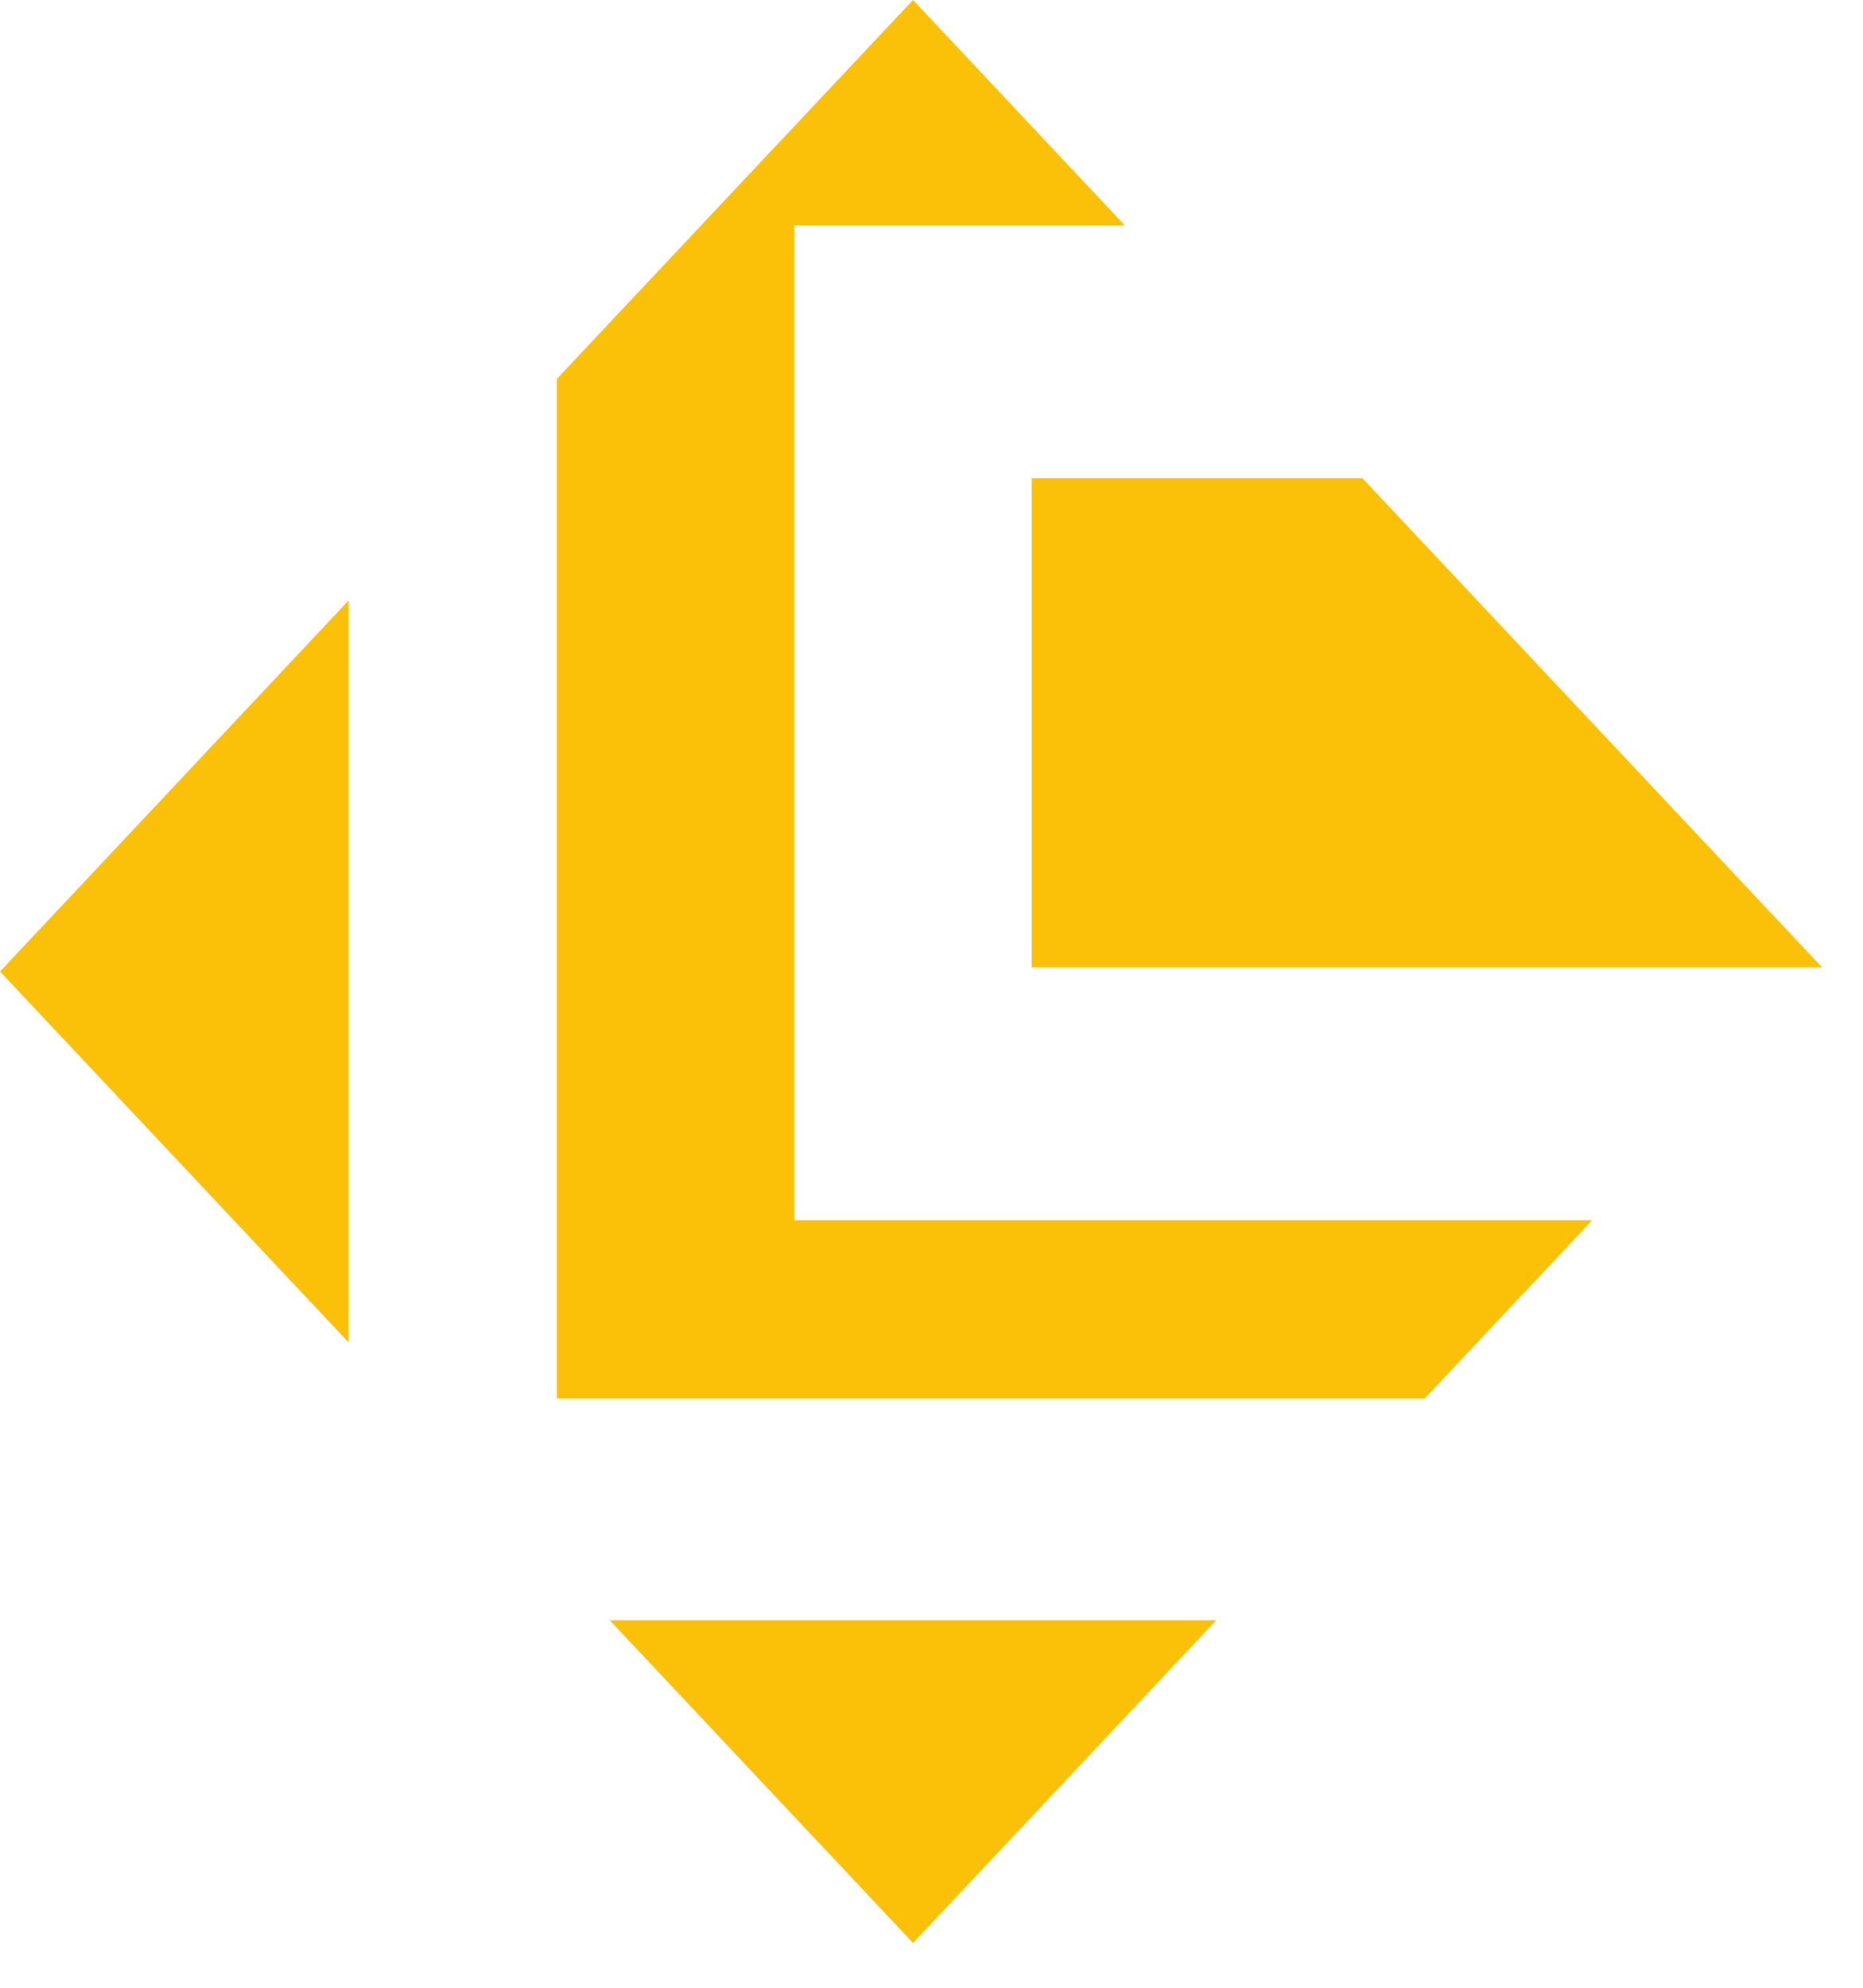
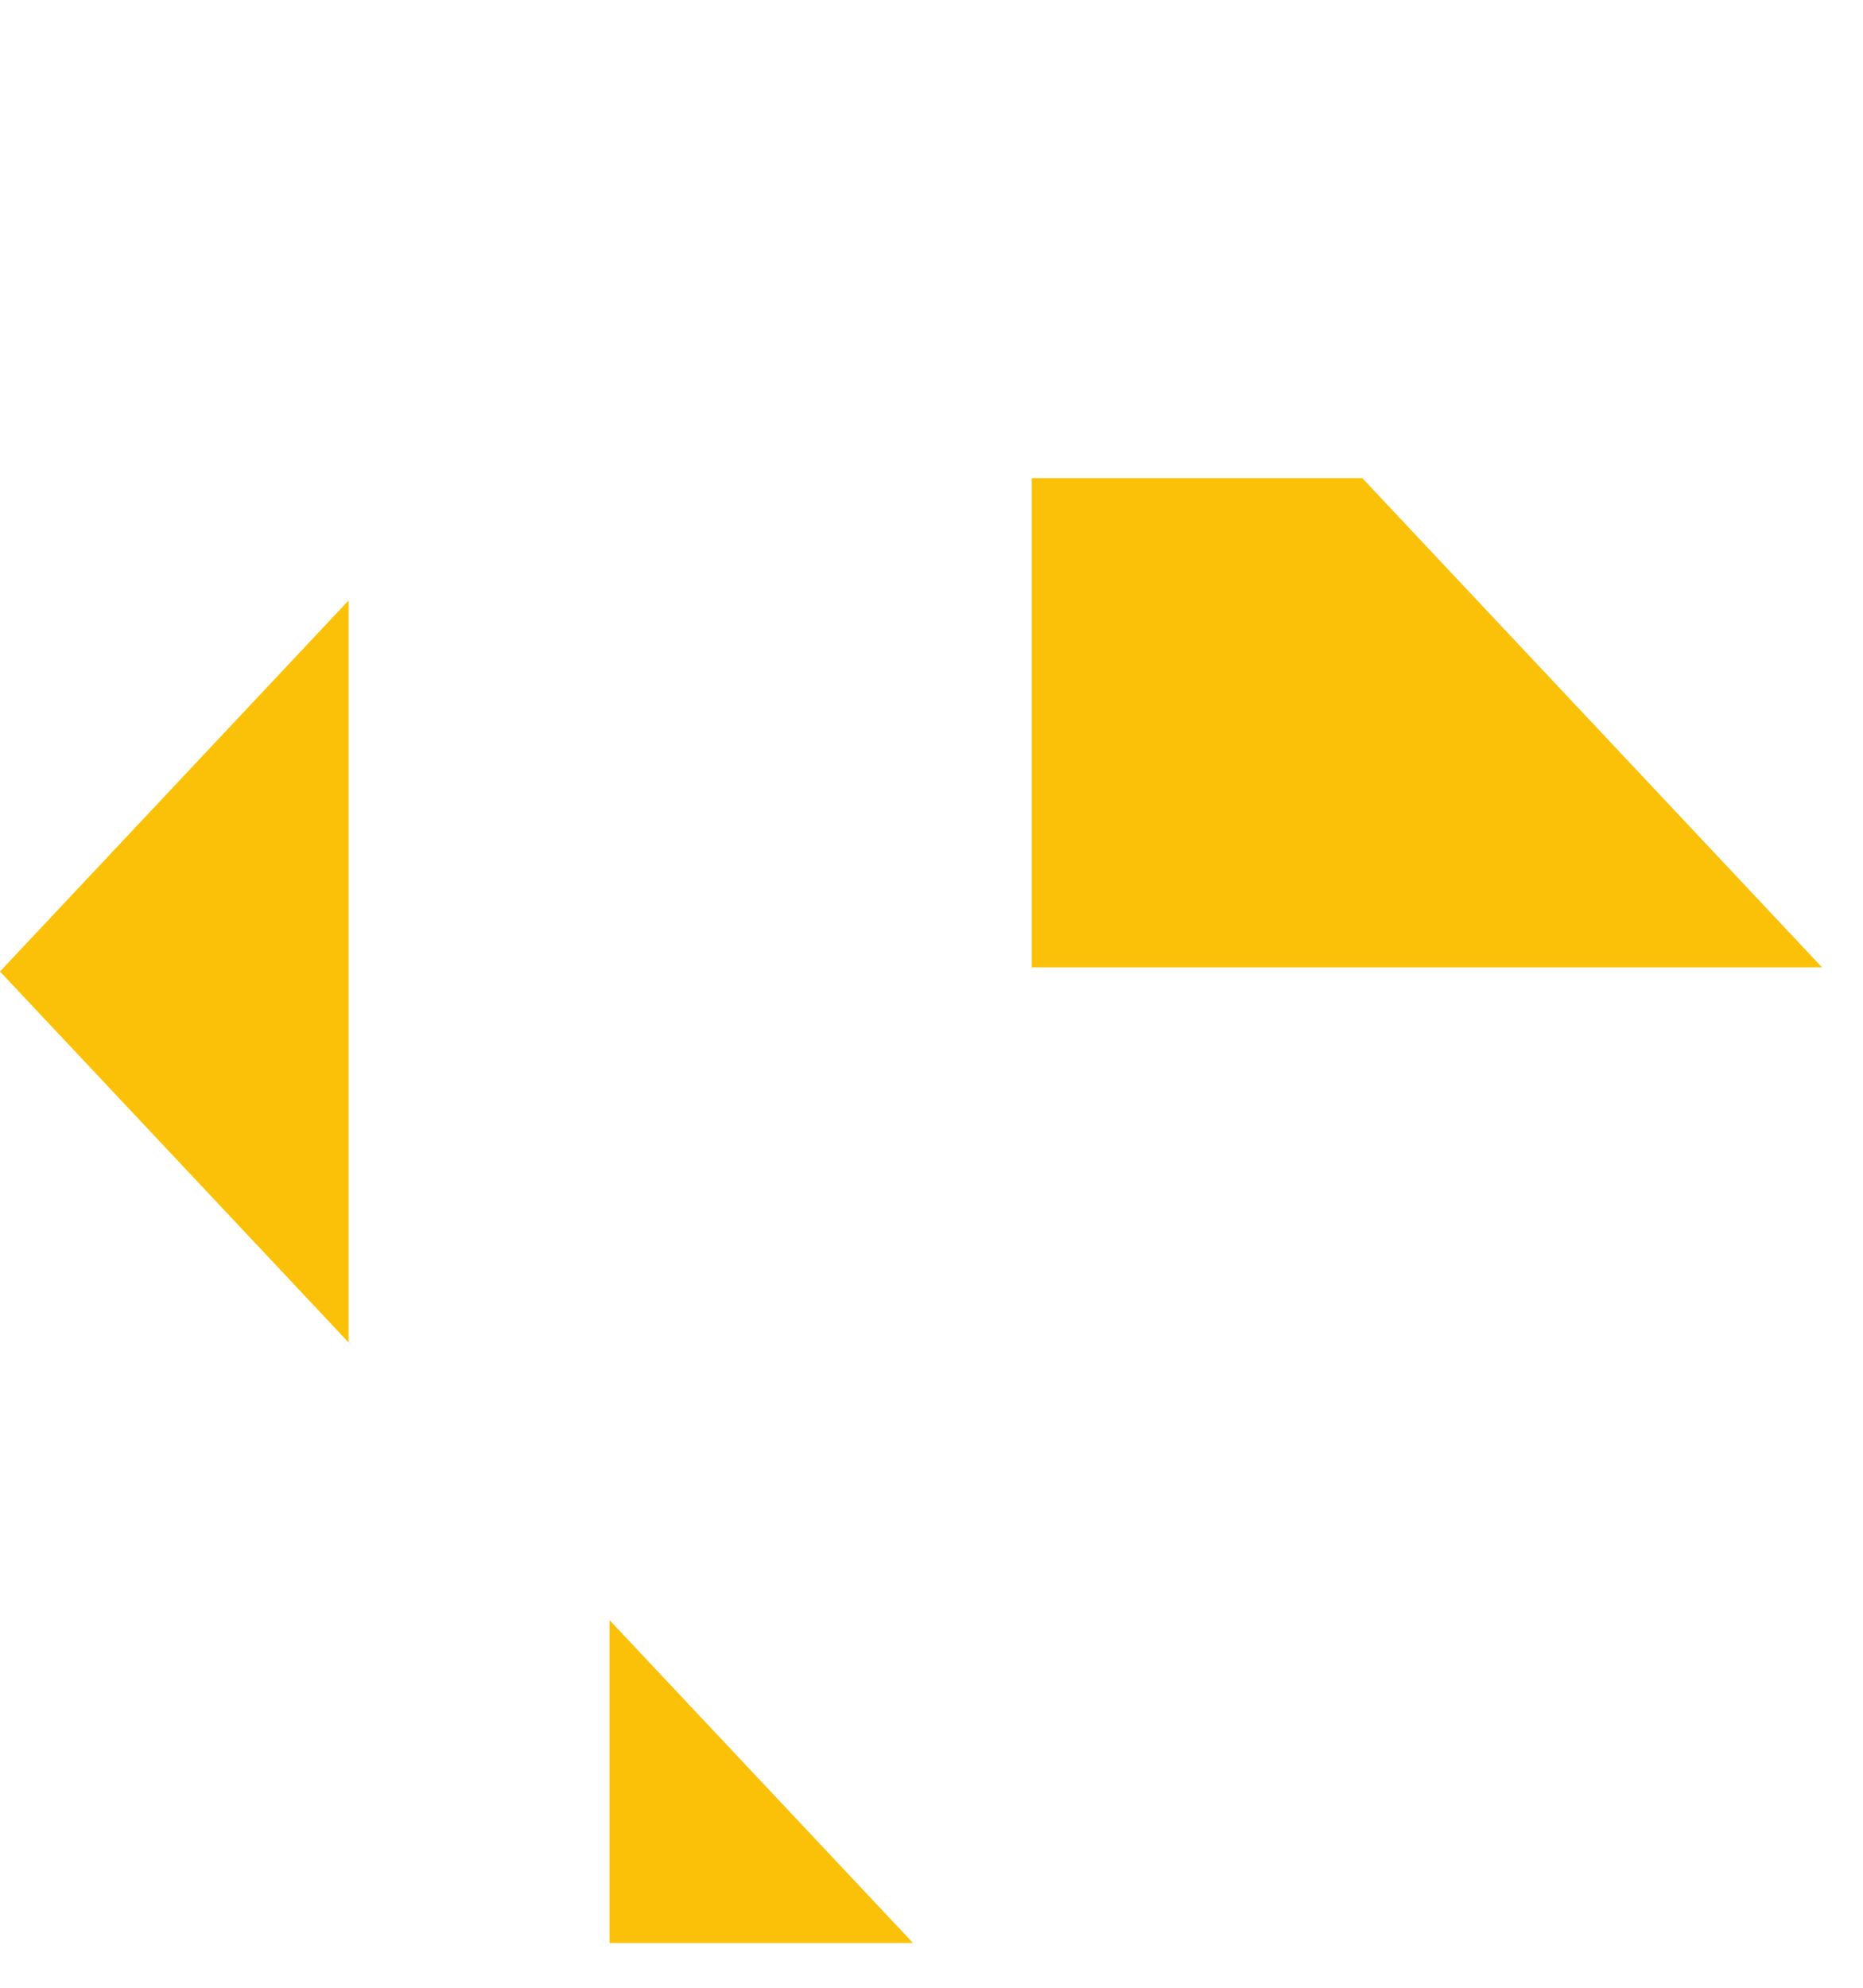
<svg xmlns="http://www.w3.org/2000/svg" width="30" height="32" viewBox="0 0 30 32" fill="none">
  <path d="M29.34 15.573L21.937 7.697H16.614V15.573H29.34Z" fill="#FBC108" />
-   <path d="M8.968 22.513H22.941L25.639 19.643H12.789V3.627H18.111L14.702 0L8.968 6.098V22.513Z" fill="#FBC108" />
  <path d="M5.613 9.667L0 15.64L5.613 21.611V9.667Z" fill="#FBC108" />
-   <path d="M9.816 26.082L14.702 31.279L19.586 26.082H9.816Z" fill="#FBC108" />
+   <path d="M9.816 26.082L14.702 31.279H9.816Z" fill="#FBC108" />
</svg>